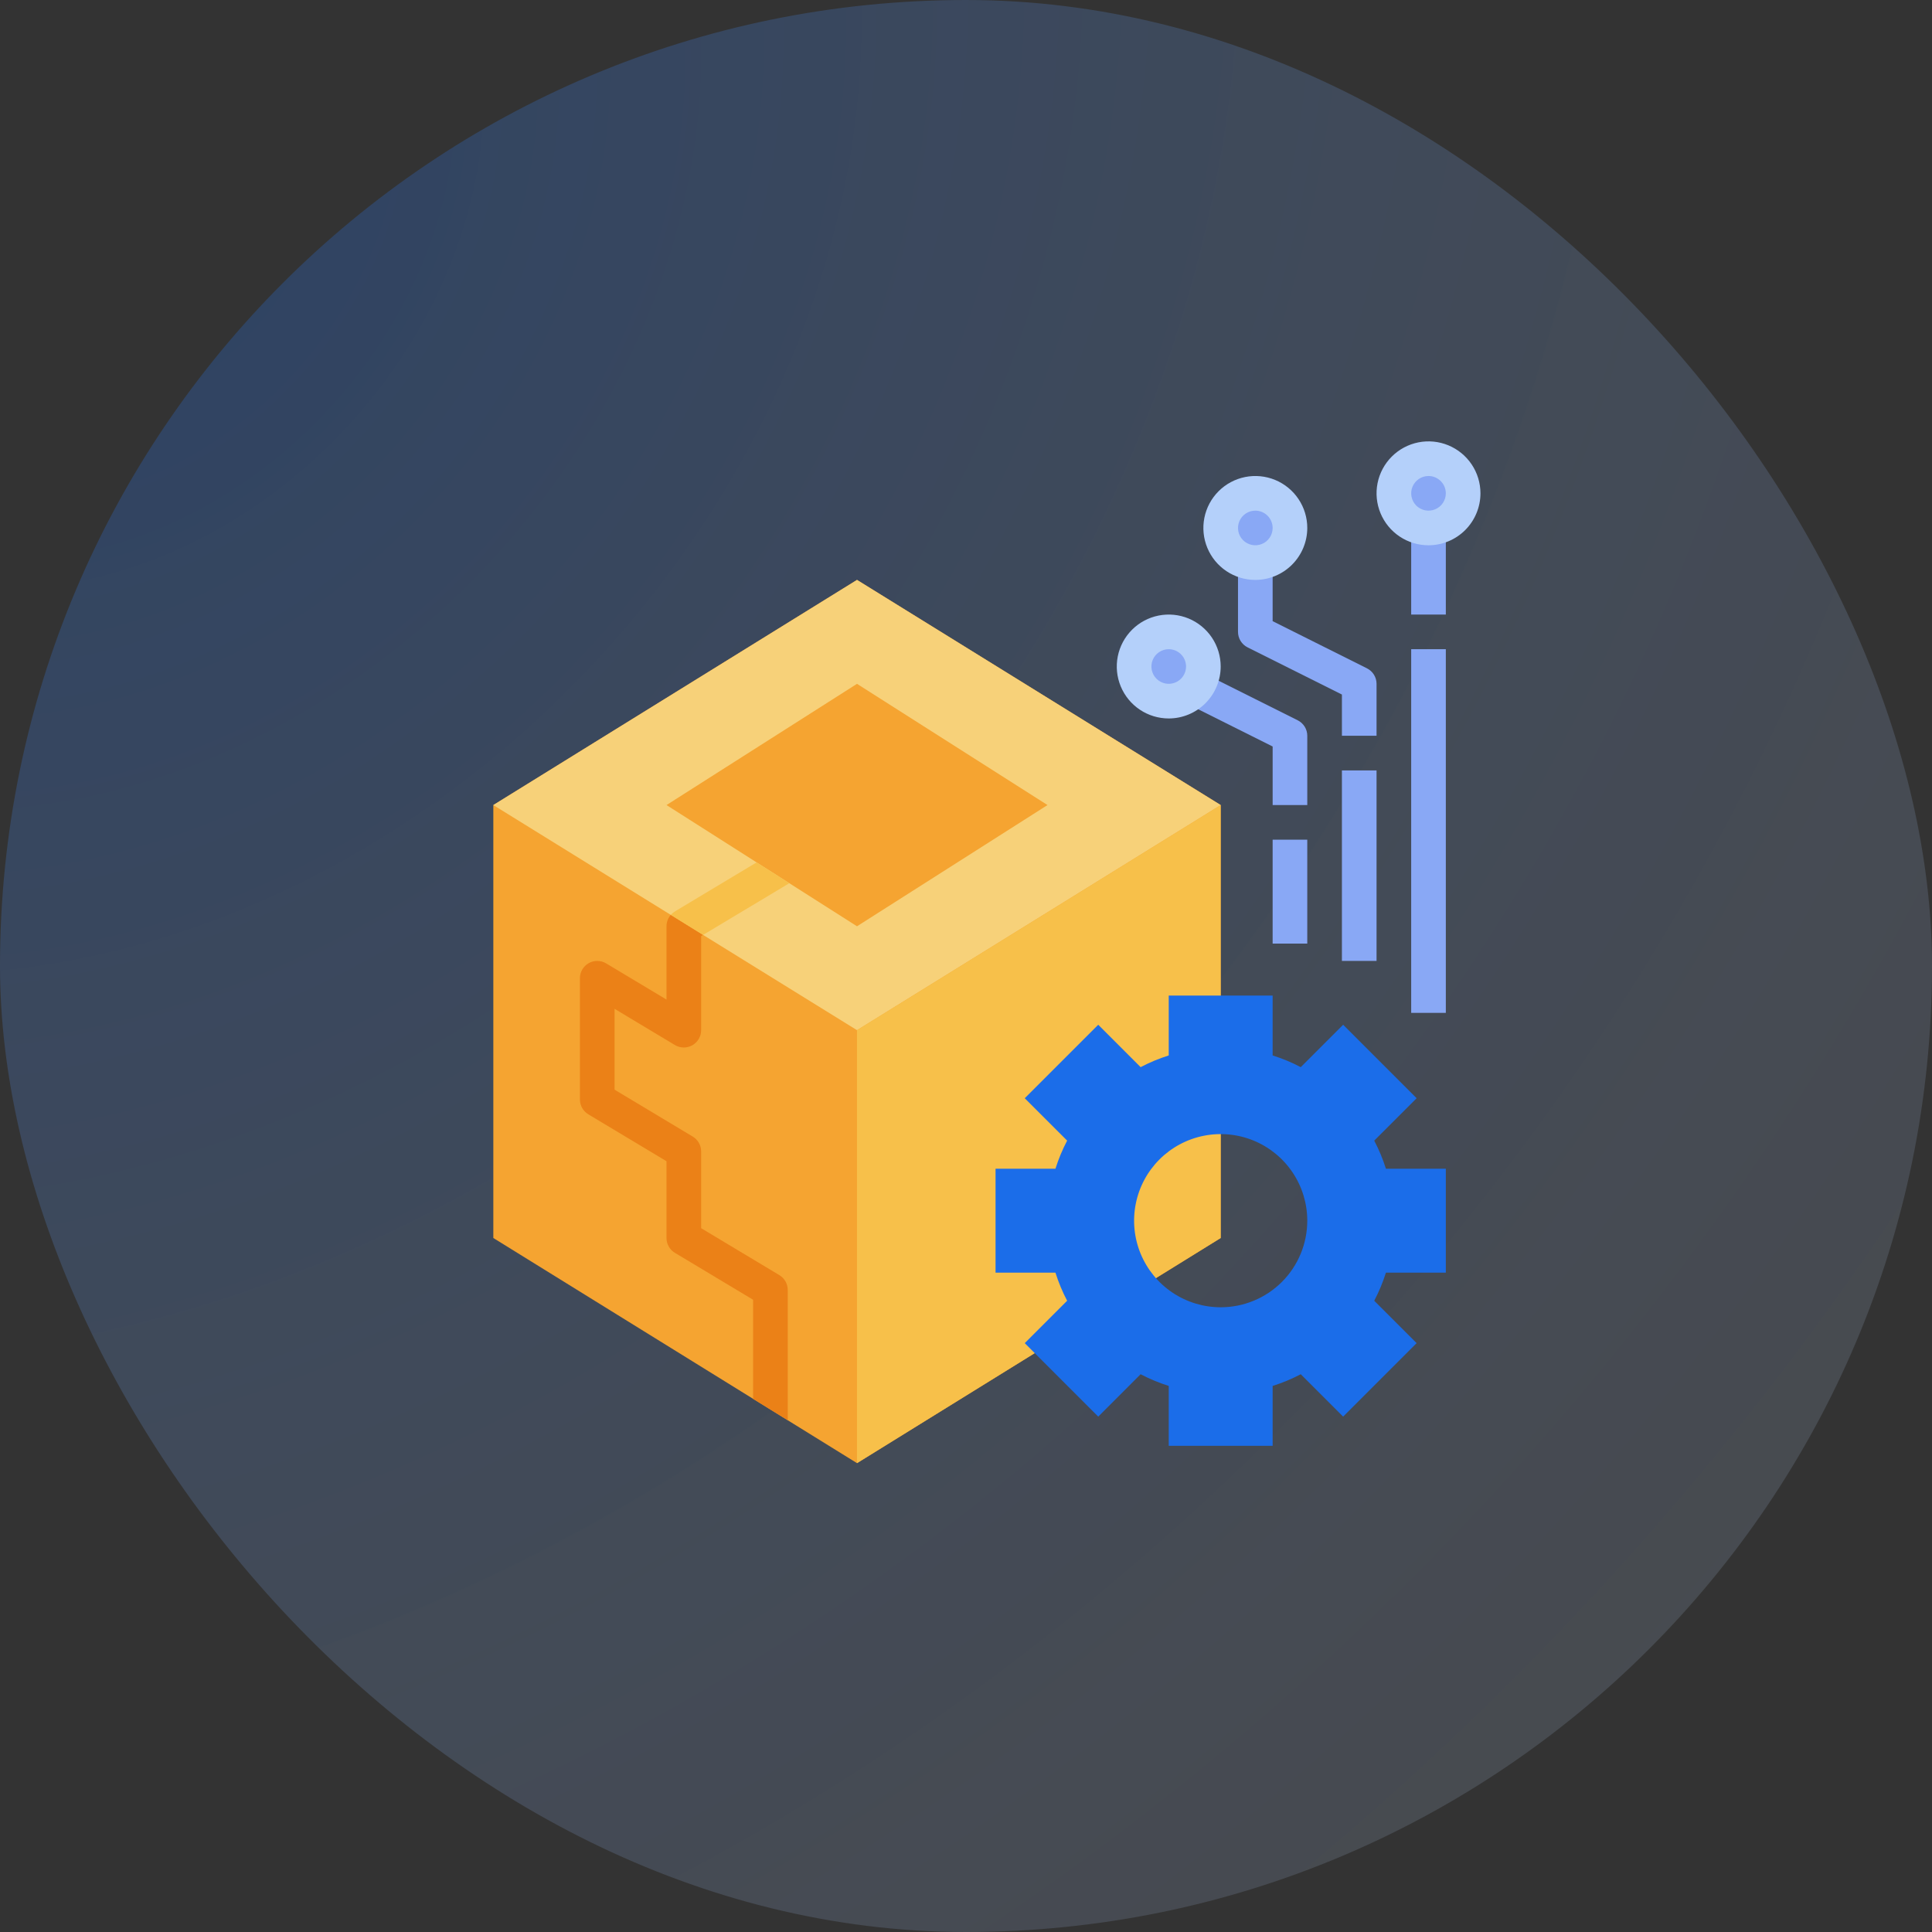
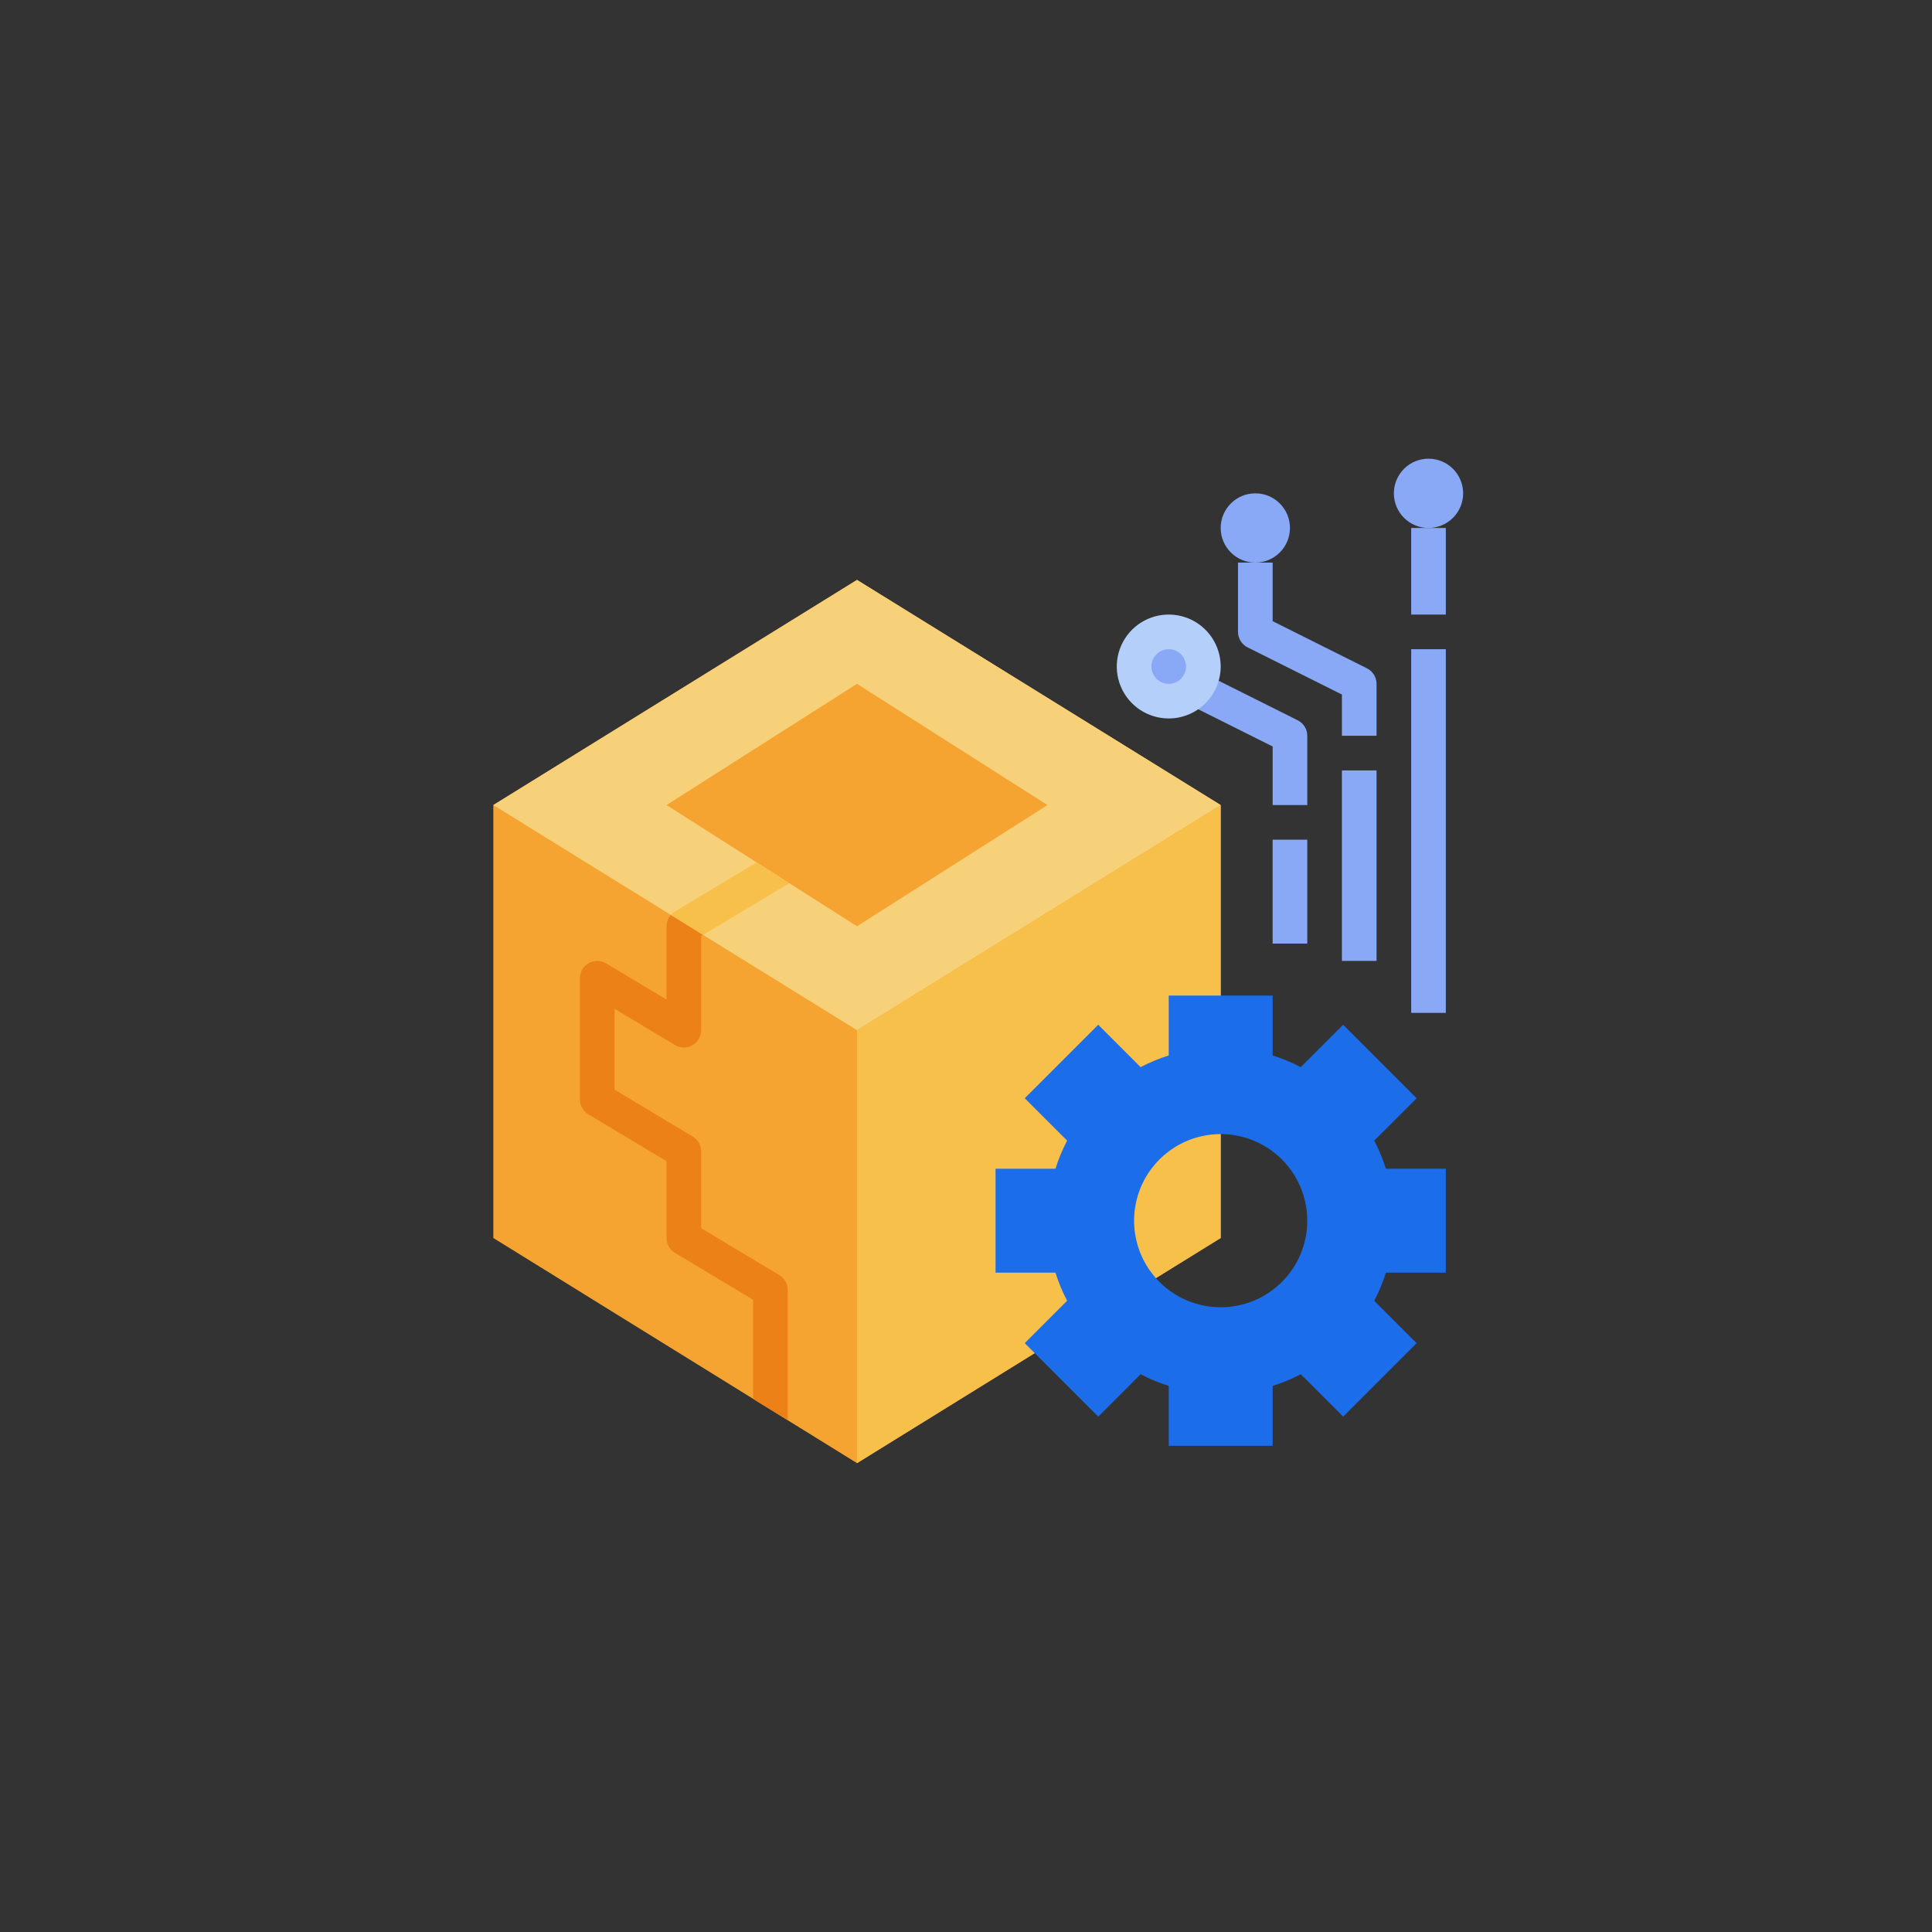
<svg xmlns="http://www.w3.org/2000/svg" width="190" height="190" viewBox="0 0 190 190" fill="none">
  <rect x="0" y="0" width="190" height="190" fill="#333333" stroke="none" />
-   <rect width="190" height="190" rx="95" fill="#032150" fill-opacity="0.02" />
-   <rect width="190" height="190" rx="95" fill="url(#paint0_radial_202_4992)" />
  <path d="M120.047 79.172V121.75L84.281 143.891L77.469 139.673L74.062 137.566L48.516 121.75V79.172L84.281 57.031L120.047 79.172Z" fill="#F5A431" />
-   <path d="M120.047 79.172L84.281 101.312L69.145 91.943L65.966 89.974L48.516 79.172L84.281 57.031L120.047 79.172Z" fill="#F7D179" />
+   <path d="M120.047 79.172L84.281 101.312L69.145 91.943L65.966 89.974L48.516 79.172L84.281 57.031L120.047 79.172" fill="#F7D179" />
  <path d="M84.281 143.891V101.312L120.047 79.172V121.75L84.281 143.891Z" fill="#F7C04A" />
  <path d="M103.016 79.172L84.281 91.094L77.624 86.857L74.409 84.811L65.547 79.172L84.281 67.25L103.016 79.172Z" fill="#F5A431" />
  <path d="M142.188 125.156V114.938H136.297C135.996 113.984 135.612 113.058 135.147 112.172L139.316 108.004L132.09 100.778L127.921 104.947C127.036 104.482 126.11 104.097 125.156 103.796V97.906H114.938V103.796C113.984 104.097 113.058 104.482 112.172 104.947L108.004 100.778L100.778 108.004L104.947 112.172C104.482 113.058 104.097 113.984 103.796 114.938H97.906V125.156H103.796C104.097 126.11 104.482 127.036 104.947 127.921L100.778 132.09L108.004 139.316L112.172 135.147C113.058 135.612 113.984 135.996 114.938 136.297V142.188H125.156V136.297C126.11 135.996 127.036 135.612 127.921 135.147L132.09 139.316L139.316 132.09L135.147 127.921C135.612 127.036 135.996 126.11 136.297 125.156H142.188ZM120.047 128.562C118.363 128.562 116.716 128.063 115.316 127.127C113.915 126.192 112.824 124.862 112.179 123.306C111.535 121.75 111.366 120.037 111.695 118.386C112.023 116.734 112.834 115.216 114.025 114.025C115.216 112.834 116.734 112.023 118.386 111.695C120.037 111.366 121.75 111.535 123.306 112.179C124.862 112.824 126.192 113.915 127.127 115.316C128.063 116.716 128.562 118.363 128.562 120.047C128.562 122.305 127.665 124.471 126.068 126.068C124.471 127.665 122.305 128.562 120.047 128.562Z" fill="#1B6DE9" />
  <path d="M128.563 79.172H125.157V73.412L115.879 68.773L117.403 65.727L127.621 70.836C127.904 70.978 128.142 71.195 128.309 71.464C128.475 71.733 128.563 72.043 128.563 72.359V79.172Z" fill="#89A8F5" />
  <path d="M125.156 82.578H128.562V92.797H125.156V82.578Z" fill="#89A8F5" />
  <path d="M135.375 72.359H131.969V68.303L122.691 63.664C122.409 63.523 122.171 63.305 122.004 63.036C121.838 62.767 121.75 62.457 121.75 62.141V55.328H125.156V61.088L134.434 65.727C134.716 65.868 134.954 66.086 135.121 66.355C135.287 66.624 135.375 66.934 135.375 67.25V72.359Z" fill="#89A8F5" />
  <path d="M131.969 75.766H135.375V94.5H131.969V75.766Z" fill="#89A8F5" />
  <path d="M138.781 63.844H142.188V99.609H138.781V63.844Z" fill="#89A8F5" />
  <path d="M138.781 51.922H142.188V60.438H138.781V51.922Z" fill="#89A8F5" />
  <path d="M77.469 126.859V139.673L74.062 137.566V127.824L66.373 123.21C66.121 123.059 65.912 122.845 65.768 122.589C65.623 122.333 65.547 122.044 65.547 121.75V114.199L57.857 109.585C57.605 109.434 57.397 109.22 57.252 108.964C57.107 108.708 57.031 108.419 57.031 108.125V96.203C57.031 95.902 57.112 95.606 57.264 95.345C57.415 95.085 57.634 94.87 57.896 94.721C58.158 94.573 58.455 94.496 58.757 94.5C59.058 94.504 59.353 94.588 59.611 94.743L65.547 98.304V91.094C65.547 90.682 65.696 90.284 65.966 89.974L69.145 91.943L68.953 92.058V101.312C68.953 101.614 68.873 101.91 68.721 102.17C68.569 102.43 68.351 102.646 68.088 102.794C67.826 102.943 67.529 103.019 67.228 103.015C66.926 103.011 66.631 102.928 66.373 102.773L60.438 99.211V107.161L68.127 111.774C68.379 111.925 68.588 112.139 68.732 112.395C68.877 112.651 68.953 112.94 68.953 113.234V120.786L76.643 125.399C76.895 125.55 77.103 125.764 77.248 126.02C77.393 126.276 77.469 126.565 77.469 126.859Z" fill="#EB8117" />
  <path d="M77.624 86.857L69.145 91.943L65.966 89.974C66.083 89.84 66.22 89.725 66.373 89.633L74.41 84.811L77.624 86.857Z" fill="#F7C04A" />
  <path d="M114.938 68.953C116.819 68.953 118.344 67.428 118.344 65.547C118.344 63.666 116.819 62.141 114.938 62.141C113.056 62.141 111.531 63.666 111.531 65.547C111.531 67.428 113.056 68.953 114.938 68.953Z" fill="#89A8F5" />
  <path d="M114.938 70.656C113.927 70.656 112.939 70.357 112.099 69.795C111.259 69.234 110.604 68.436 110.217 67.502C109.83 66.569 109.729 65.541 109.926 64.55C110.123 63.559 110.61 62.649 111.325 61.934C112.039 61.219 112.95 60.733 113.941 60.536C114.932 60.339 115.959 60.44 116.893 60.826C117.826 61.213 118.624 61.868 119.186 62.708C119.747 63.548 120.047 64.536 120.047 65.547C120.045 66.901 119.507 68.2 118.549 69.158C117.591 70.116 116.292 70.655 114.938 70.656ZM114.938 63.844C114.601 63.844 114.271 63.944 113.991 64.131C113.711 64.318 113.493 64.584 113.364 64.895C113.235 65.206 113.201 65.549 113.267 65.879C113.333 66.21 113.495 66.513 113.733 66.751C113.971 66.989 114.275 67.152 114.605 67.217C114.936 67.283 115.278 67.249 115.589 67.12C115.9 66.992 116.166 66.773 116.354 66.493C116.541 66.213 116.641 65.884 116.641 65.547C116.64 65.095 116.461 64.662 116.141 64.343C115.822 64.024 115.389 63.844 114.938 63.844Z" fill="#B4D0FA" />
  <path d="M123.453 55.328C125.334 55.328 126.859 53.803 126.859 51.922C126.859 50.041 125.334 48.516 123.453 48.516C121.572 48.516 120.047 50.041 120.047 51.922C120.047 53.803 121.572 55.328 123.453 55.328Z" fill="#89A8F5" />
-   <path d="M123.453 57.031C122.443 57.031 121.455 56.732 120.615 56.17C119.774 55.609 119.119 54.811 118.733 53.877C118.346 52.944 118.245 51.916 118.442 50.925C118.639 49.934 119.126 49.024 119.84 48.309C120.555 47.594 121.465 47.108 122.456 46.911C123.447 46.714 124.475 46.815 125.408 47.201C126.342 47.588 127.14 48.243 127.701 49.083C128.263 49.923 128.563 50.911 128.563 51.922C128.561 53.276 128.022 54.575 127.064 55.533C126.106 56.491 124.808 57.03 123.453 57.031ZM123.453 50.219C123.116 50.219 122.787 50.319 122.507 50.506C122.227 50.693 122.009 50.959 121.88 51.27C121.751 51.581 121.717 51.924 121.783 52.254C121.848 52.584 122.011 52.888 122.249 53.126C122.487 53.364 122.79 53.527 123.121 53.592C123.451 53.658 123.794 53.624 124.105 53.495C124.416 53.367 124.682 53.148 124.869 52.868C125.056 52.588 125.156 52.259 125.156 51.922C125.156 51.47 124.976 51.037 124.657 50.718C124.338 50.399 123.905 50.219 123.453 50.219Z" fill="#B4D0FA" />
  <path d="M140.484 51.922C142.366 51.922 143.891 50.397 143.891 48.516C143.891 46.634 142.366 45.109 140.484 45.109C138.603 45.109 137.078 46.634 137.078 48.516C137.078 50.397 138.603 51.922 140.484 51.922Z" fill="#89A8F5" />
-   <path d="M140.484 53.625C139.474 53.625 138.486 53.325 137.646 52.764C136.806 52.203 136.151 51.404 135.764 50.471C135.377 49.537 135.276 48.51 135.473 47.519C135.67 46.528 136.157 45.617 136.872 44.903C137.586 44.188 138.496 43.702 139.488 43.504C140.479 43.307 141.506 43.408 142.44 43.795C143.373 44.182 144.171 44.837 144.733 45.677C145.294 46.517 145.594 47.505 145.594 48.516C145.592 49.87 145.053 51.169 144.096 52.127C143.138 53.085 141.839 53.623 140.484 53.625ZM140.484 46.812C140.148 46.812 139.818 46.912 139.538 47.099C139.258 47.287 139.04 47.553 138.911 47.864C138.782 48.175 138.748 48.517 138.814 48.848C138.88 49.178 139.042 49.482 139.28 49.72C139.518 49.958 139.822 50.12 140.152 50.186C140.482 50.252 140.825 50.218 141.136 50.089C141.447 49.96 141.713 49.742 141.9 49.462C142.088 49.182 142.188 48.852 142.188 48.516C142.187 48.064 142.007 47.631 141.688 47.312C141.369 46.993 140.936 46.813 140.484 46.812Z" fill="#B4D0FA" />
  <defs>
    <radialGradient id="paint0_radial_202_4992" cx="0" cy="0" r="1" gradientUnits="userSpaceOnUse" gradientTransform="translate(2.375 9.9) rotate(39.773) scale(687.142 777.777)">
      <stop stop-color="#1B6DE9" stop-opacity="0.27" />
      <stop offset="0.457" stop-color="white" stop-opacity="0.1" />
      <stop offset="1" stop-color="#408CFF" stop-opacity="0.38" />
    </radialGradient>
  </defs>
</svg>